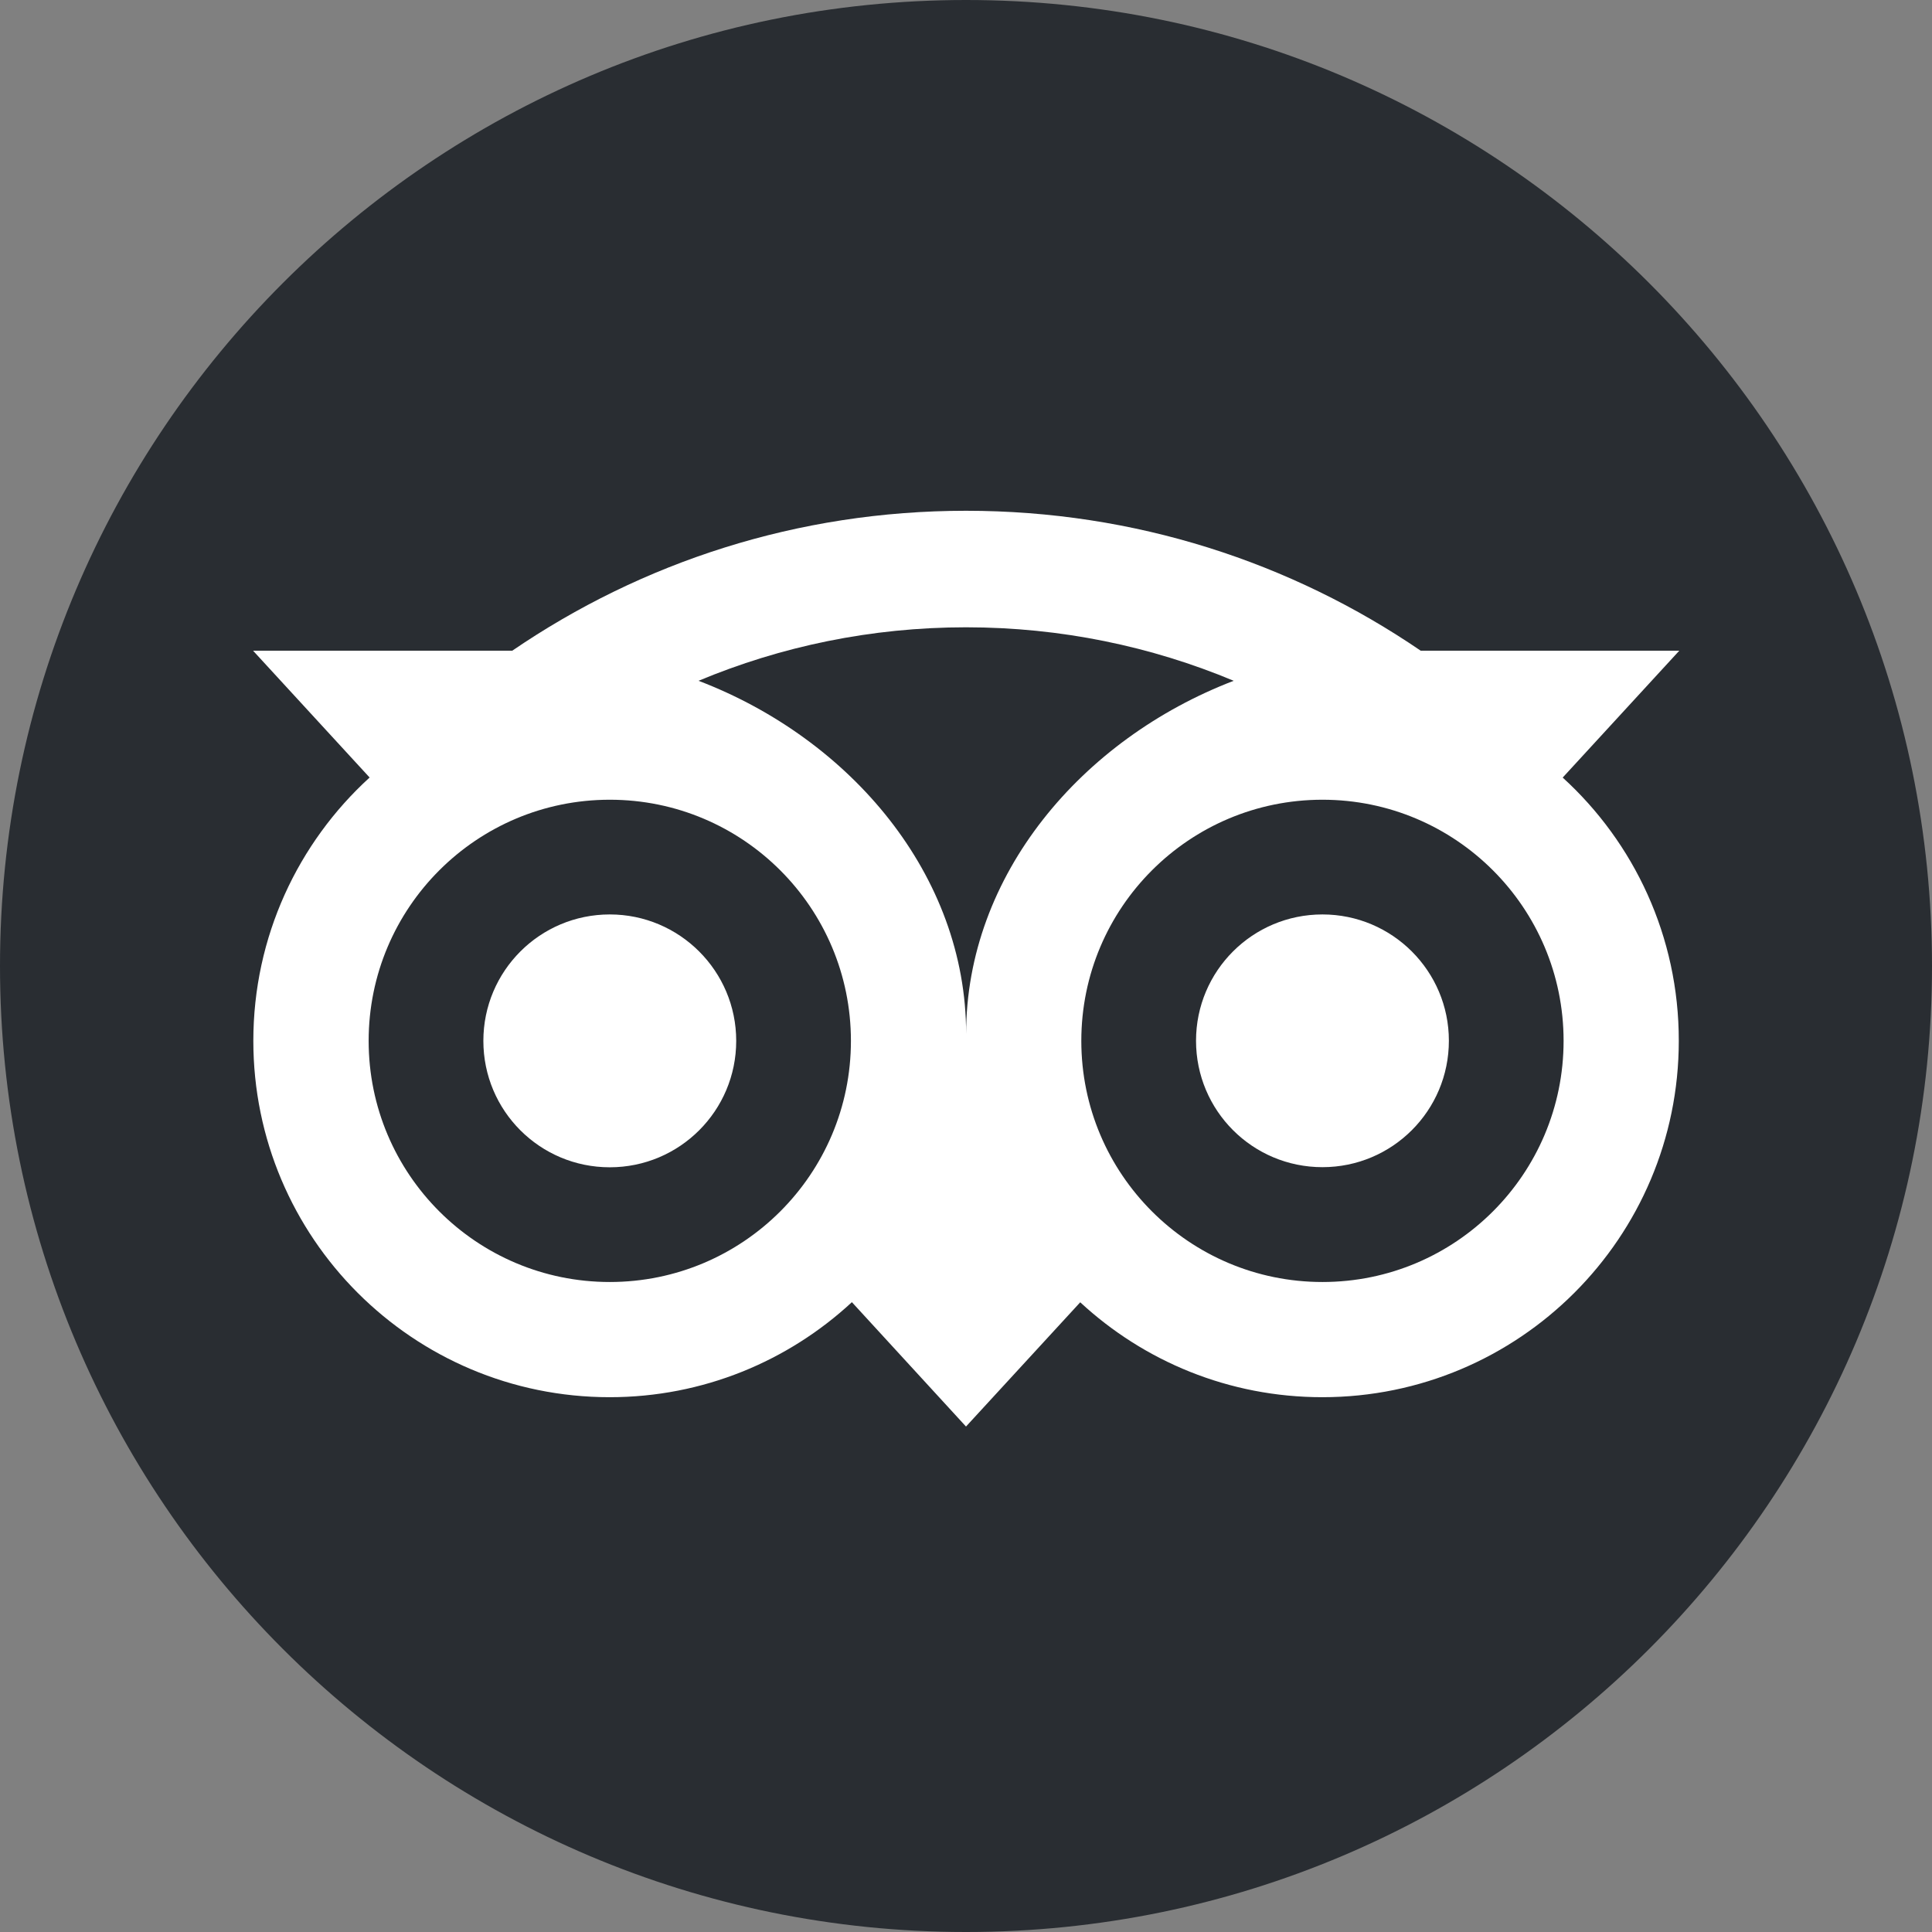
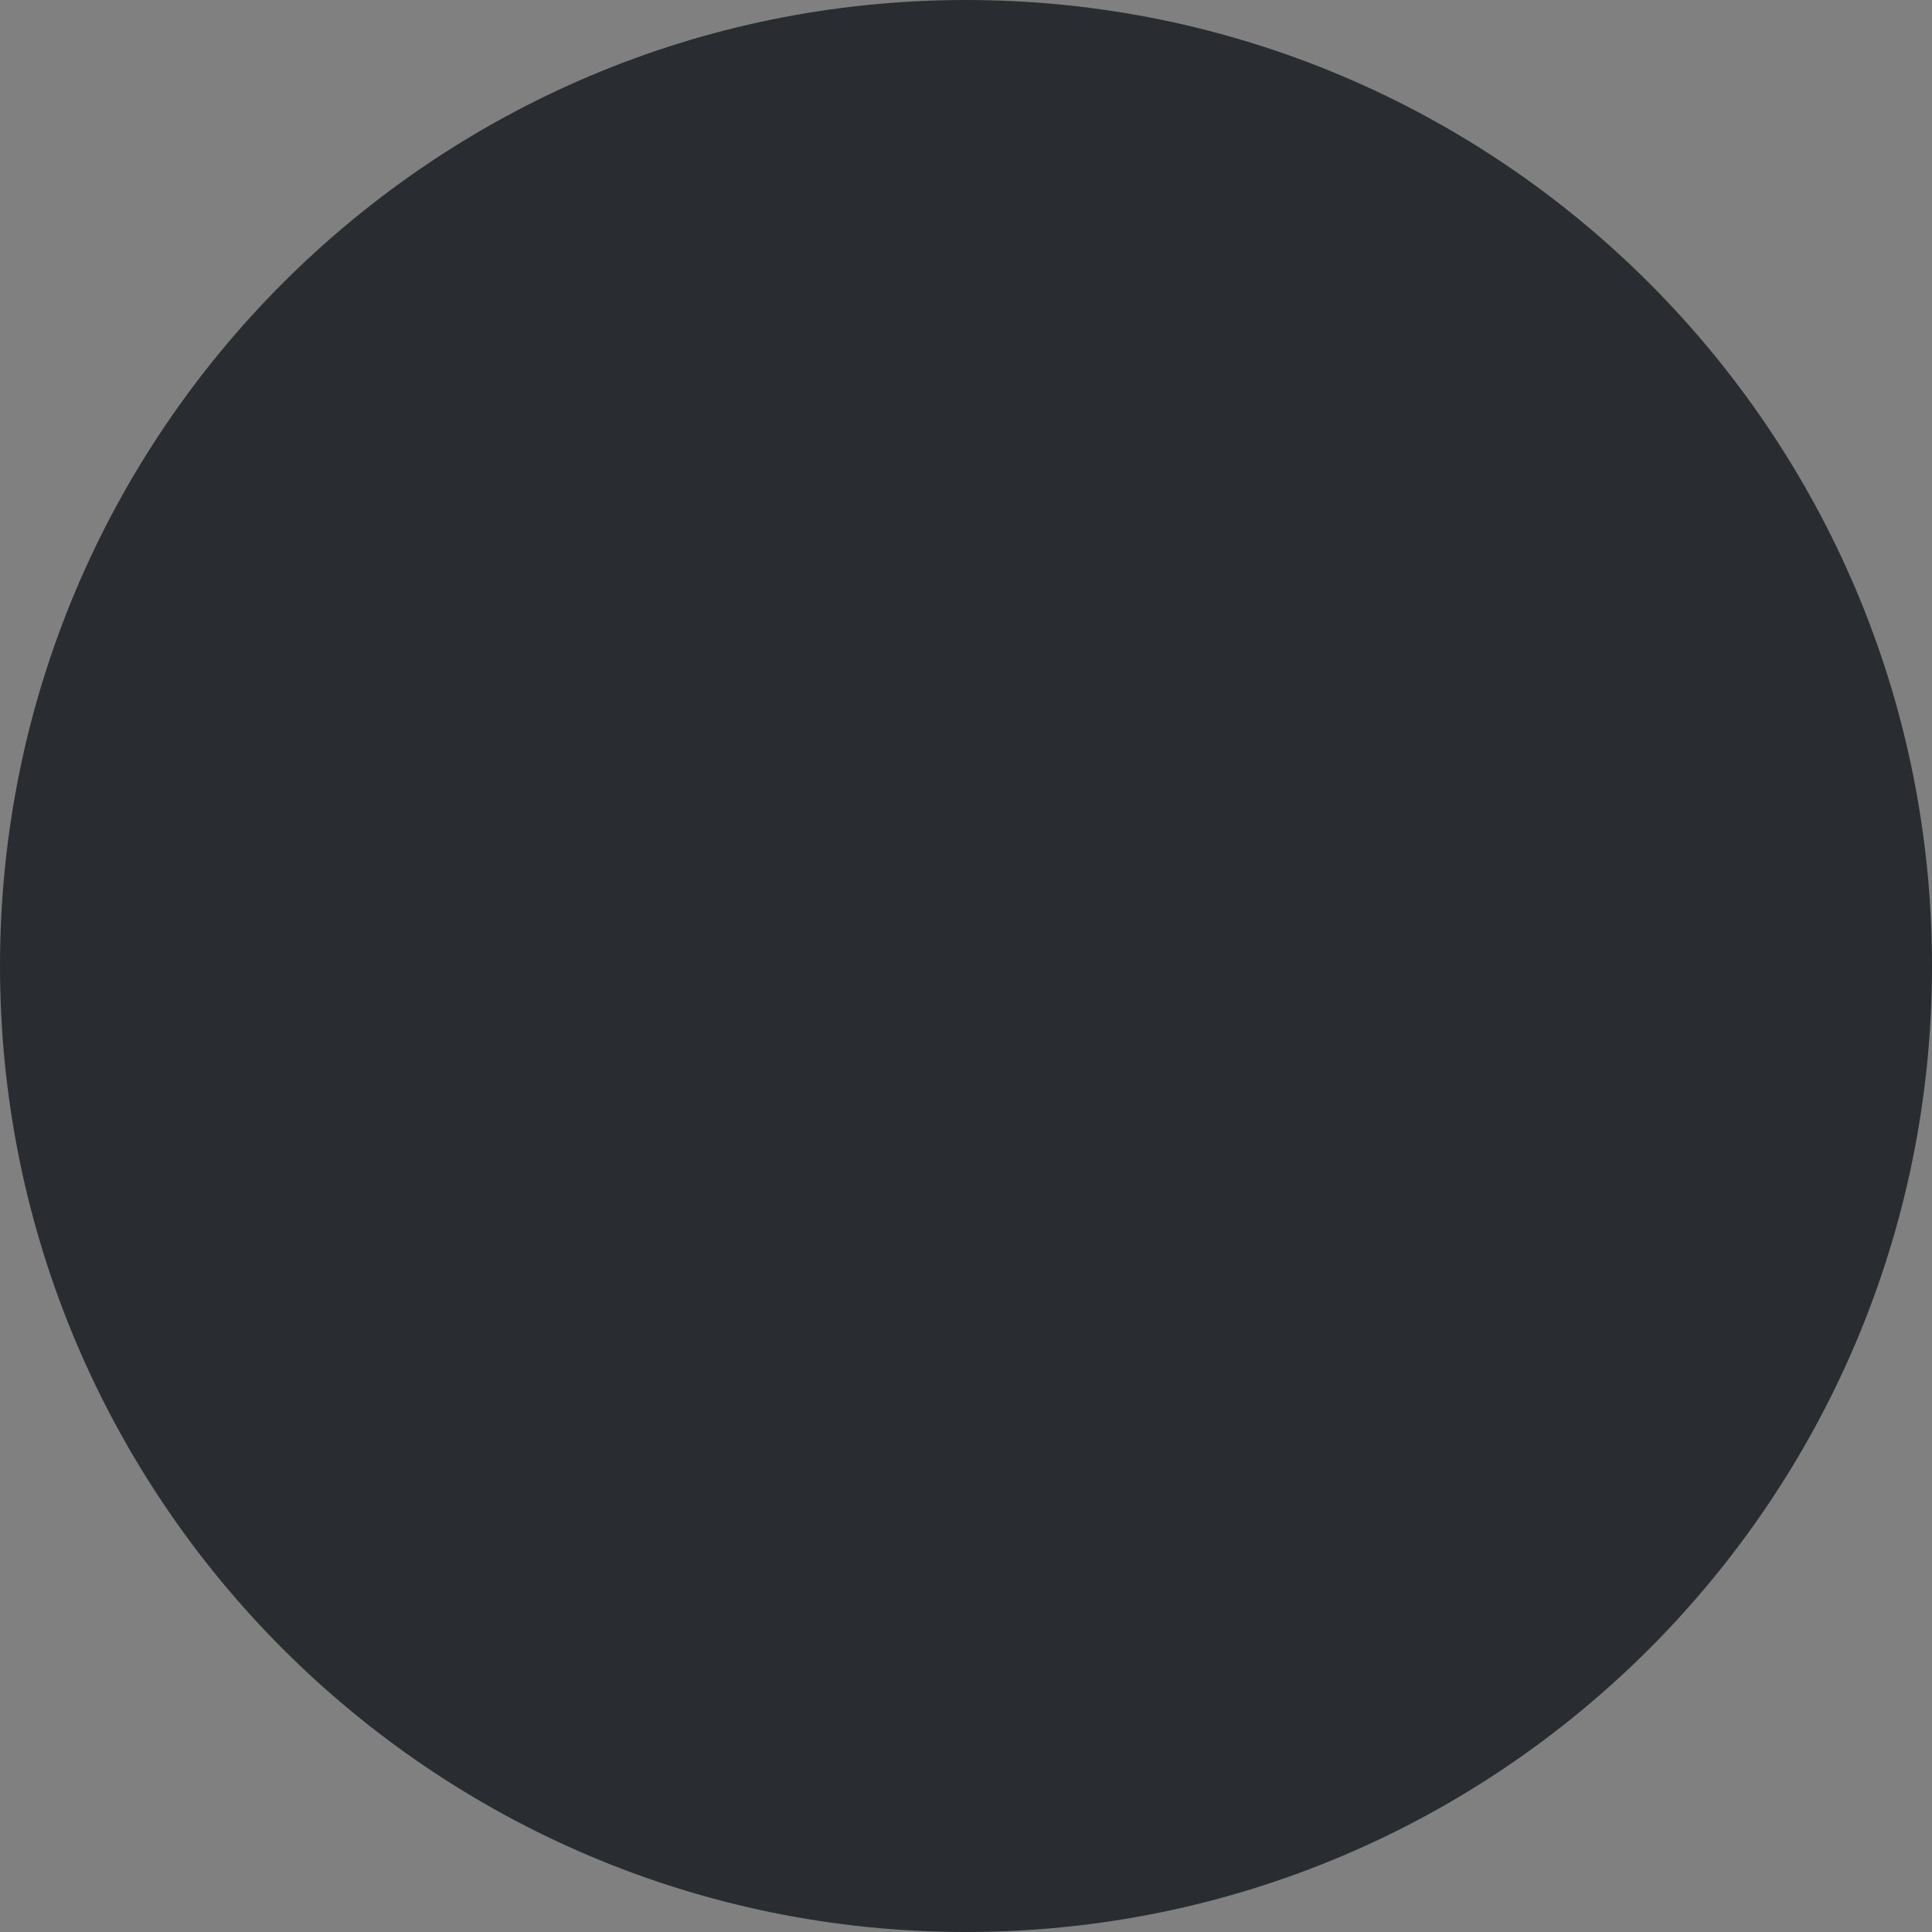
<svg xmlns="http://www.w3.org/2000/svg" width="16" height="16" viewBox="0 0 16 16" fill="none">
  <rect x="0" y="0" width="16" height="16" fill="#808080" stroke="none" />
  <path d="M8 16C12.418 16 16 12.418 16 8C16 3.582 12.418 0 8 0C3.582 0 0 3.582 0 8C0 12.418 3.582 16 8 16Z" fill="#292D32" />
-   <path d="M12.942 6.439L13.907 5.389H11.766C10.694 4.657 9.4 4.23 8 4.23C6.602 4.23 5.312 4.658 4.242 5.389H2.096L3.061 6.439C2.469 6.979 2.098 7.757 2.098 8.62C2.098 10.25 3.419 11.571 5.049 11.571C5.823 11.571 6.528 11.272 7.055 10.784L8 11.814L8.946 10.785C9.473 11.273 10.177 11.571 10.951 11.571C12.58 11.571 13.903 10.25 13.903 8.62C13.904 7.756 13.533 6.978 12.941 6.439H12.942ZM5.05 10.617C3.947 10.617 3.053 9.723 3.053 8.62C3.053 7.517 3.947 6.623 5.05 6.623C6.153 6.623 7.047 7.517 7.047 8.62C7.047 9.723 6.153 10.617 5.05 10.617ZM8.001 8.562C8.001 7.248 7.046 6.12 5.785 5.638C6.467 5.353 7.215 5.195 8 5.195C8.786 5.195 9.535 5.353 10.217 5.638C8.957 6.121 8.001 7.248 8.001 8.562H8.001ZM10.952 10.617C9.849 10.617 8.955 9.723 8.955 8.62C8.955 7.517 9.849 6.623 10.952 6.623C12.055 6.623 12.949 7.517 12.949 8.62C12.949 9.723 12.055 10.617 10.952 10.617ZM10.952 7.573C10.373 7.573 9.905 8.041 9.905 8.619C9.905 9.198 10.373 9.666 10.952 9.666C11.53 9.666 11.999 9.198 11.999 8.619C11.999 8.042 11.53 7.573 10.952 7.573ZM6.097 8.62C6.097 9.199 5.628 9.667 5.05 9.667C4.471 9.667 4.003 9.199 4.003 8.62C4.003 8.042 4.471 7.573 5.05 7.573C5.628 7.573 6.097 8.042 6.097 8.62Z" fill="white" />
</svg>